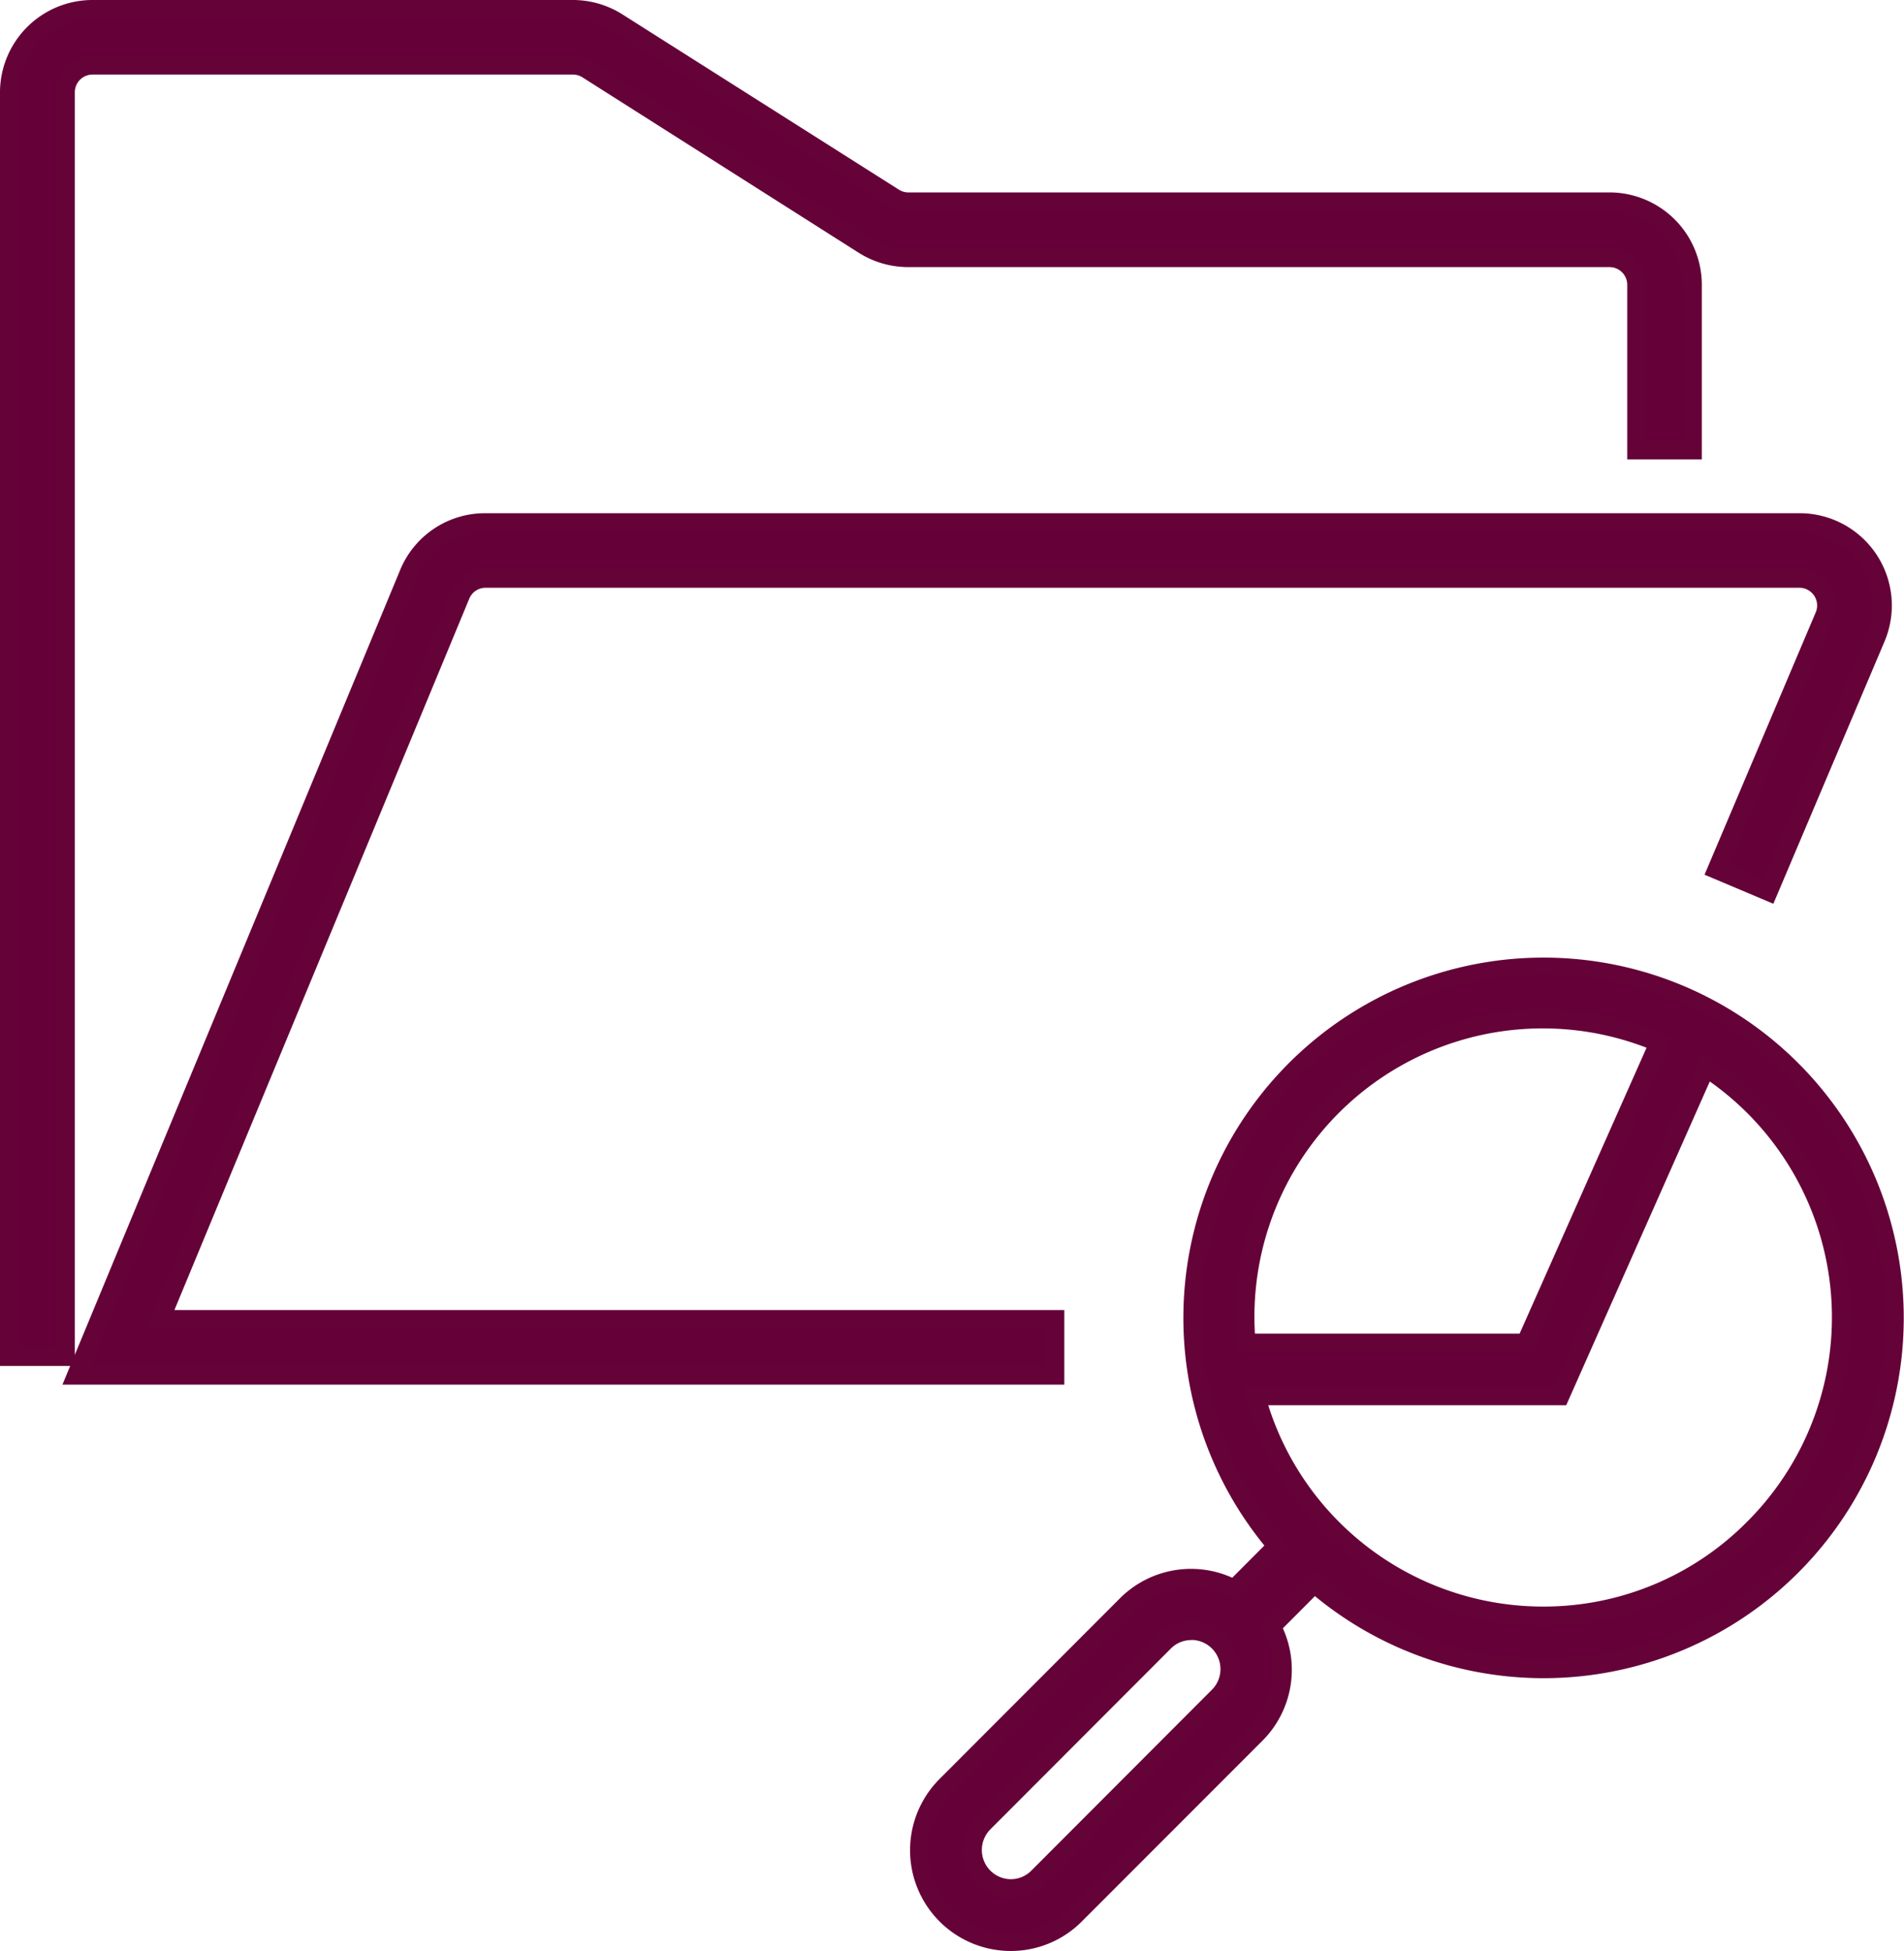
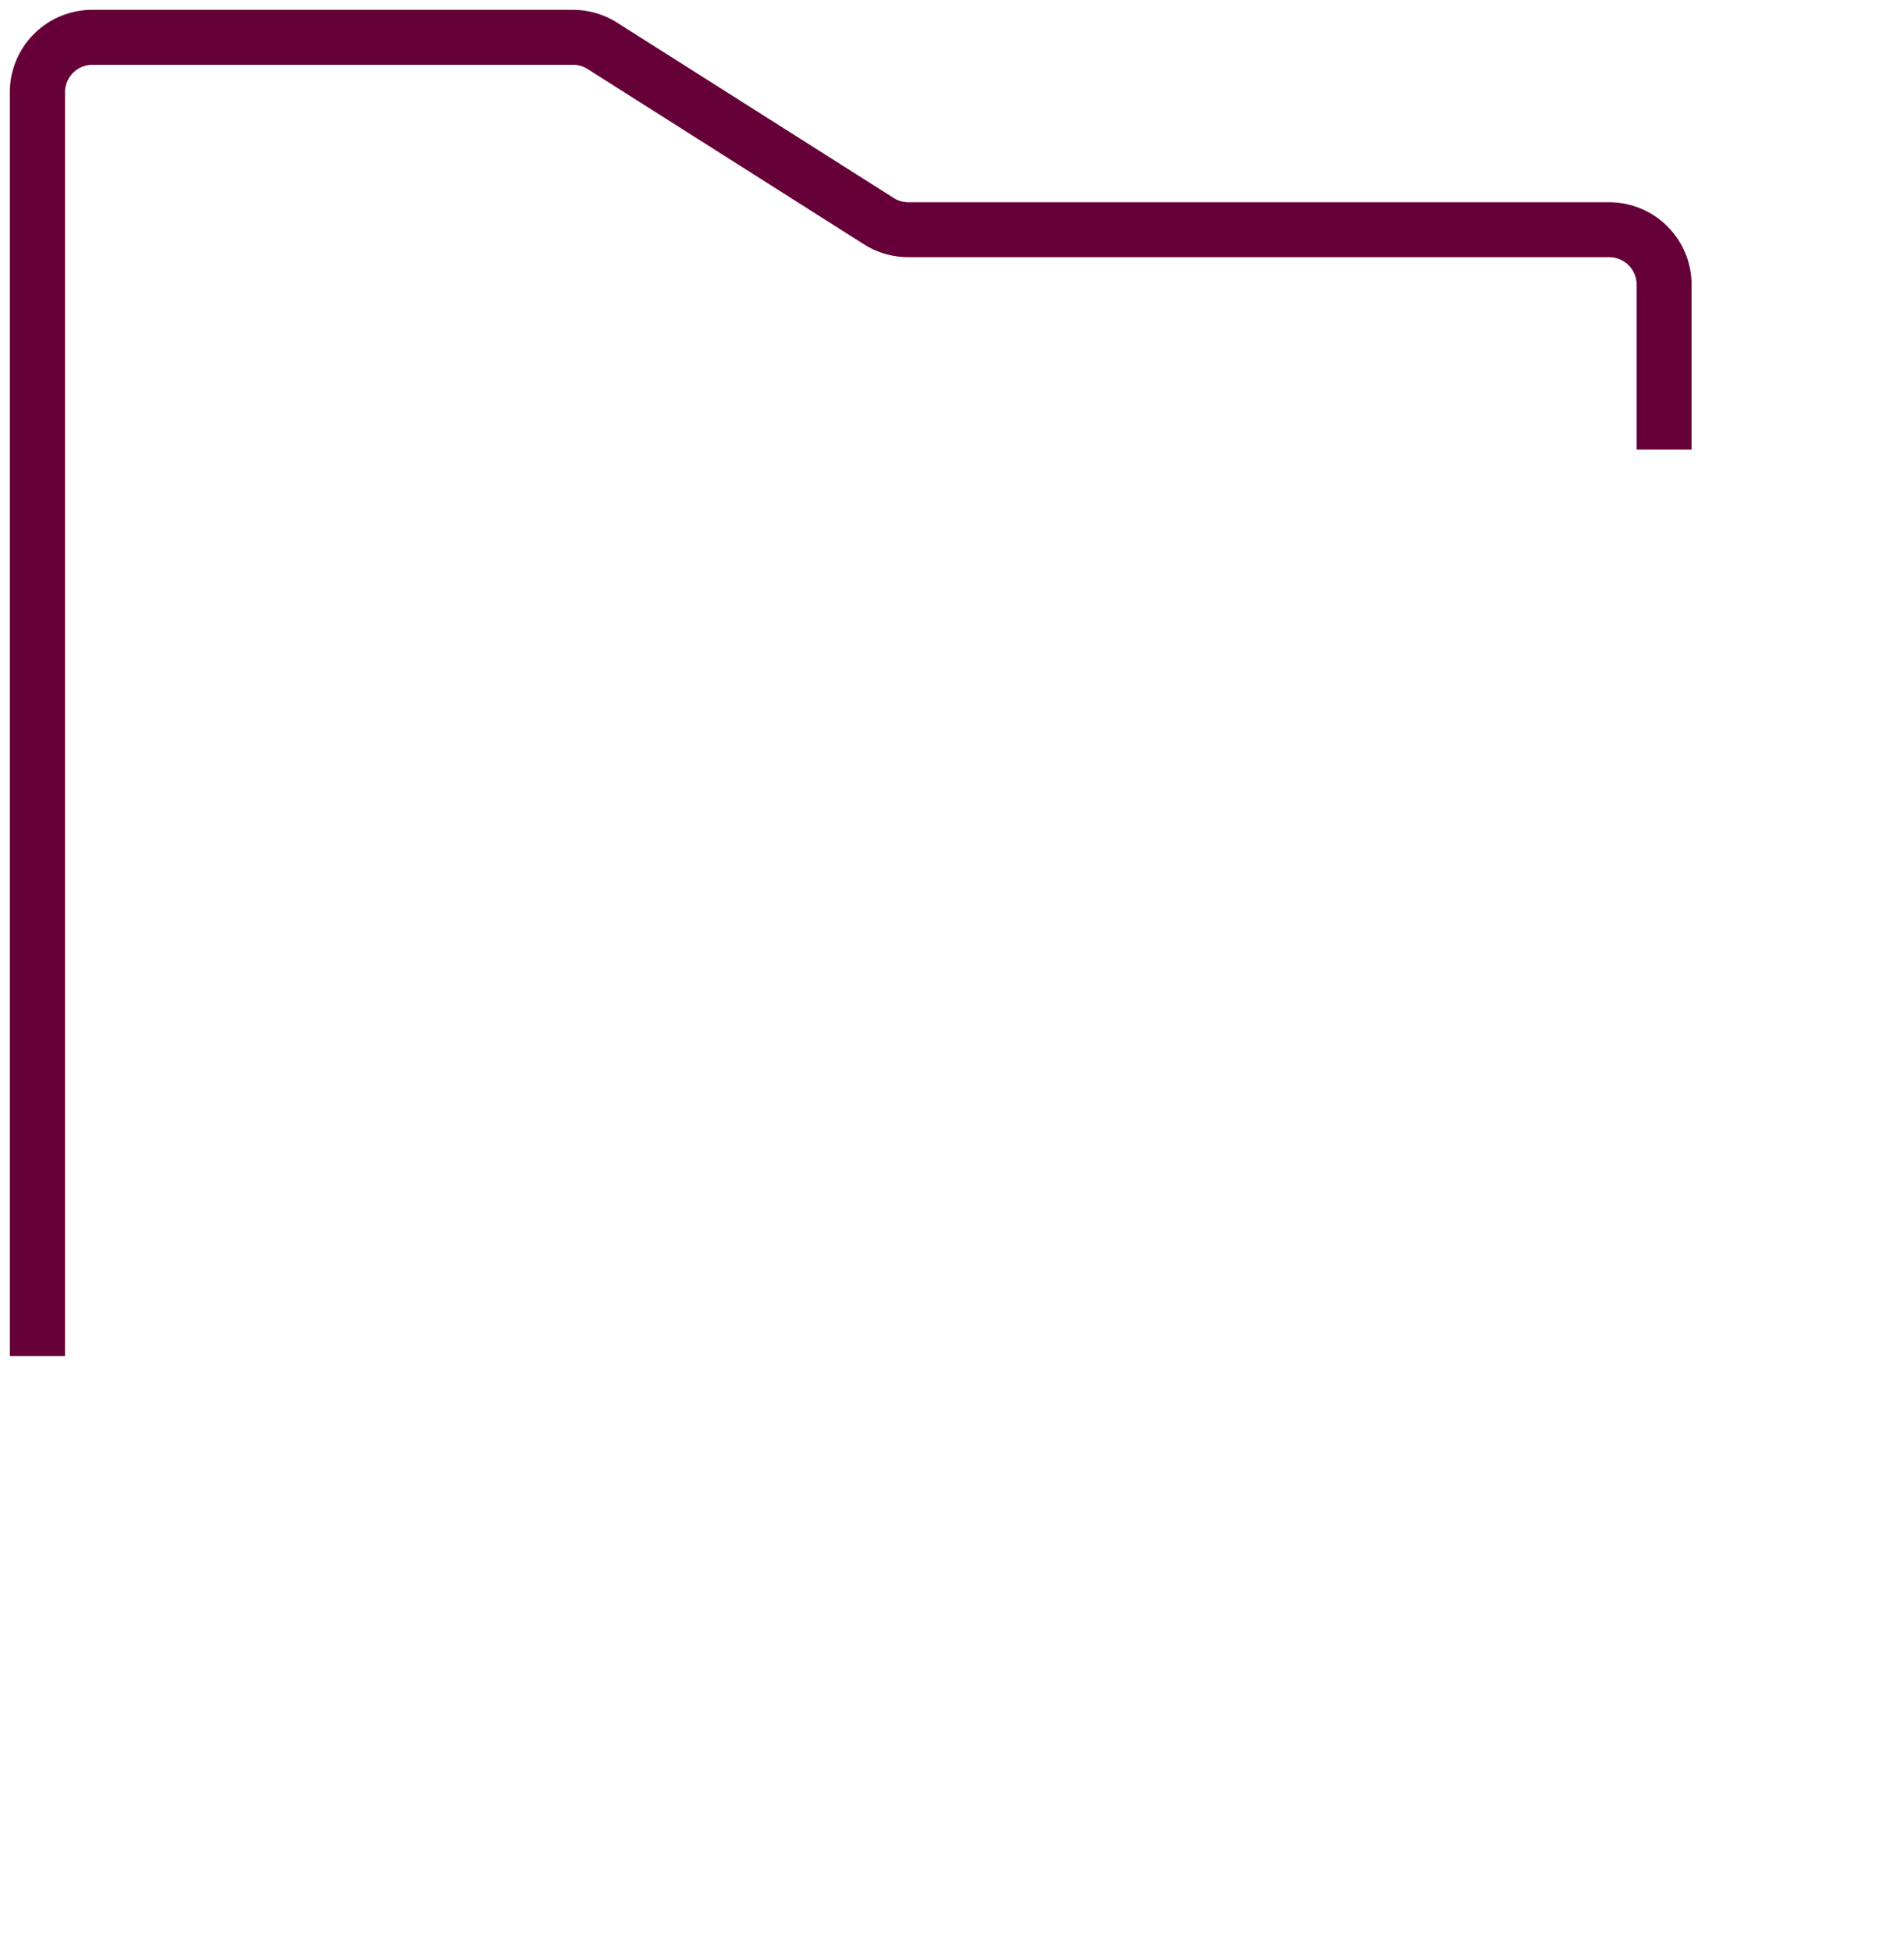
<svg xmlns="http://www.w3.org/2000/svg" width="48.5" height="49.683" viewBox="0 0 48.5 49.683">
  <defs>
    <style>.a{fill:#650038;}.b{fill:#650238;}</style>
  </defs>
  <g transform="translate(2262.274 360.843)">
-     <path class="a" d="M27.6,40.111H4.8l7.654-18.461a.7.7,0,0,1,.647-.431H46.572a.7.7,0,0,1,.7.7.69.69,0,0,1-.055.271l-2.735,6.452,1.293.545,2.735-6.452a2.1,2.1,0,0,0-1.938-2.917H13.105a2.1,2.1,0,0,0-1.944,1.3L2.7,41.51H27.6Z" transform="translate(-2263.009 -367.343)" />
-     <path class="b" d="M27.846,41.76H2.326l8.6-20.74A2.338,2.338,0,0,1,13.1,19.569H46.572a2.35,2.35,0,0,1,2.168,3.264l-2.833,6.682-1.753-.74,2.833-6.682a.444.444,0,0,0,.035-.174.451.451,0,0,0-.451-.451H13.105a.447.447,0,0,0-.416.277L5.178,39.861H27.846Zm-24.771-.5H27.346v-.9H4.43l7.8-18.807a.943.943,0,0,1,.874-.585H46.572a.952.952,0,0,1,.951.951.934.934,0,0,1-.075.37l-2.637,6.22.832.351,2.638-6.222a1.854,1.854,0,0,0-1.708-2.569H13.105a1.842,1.842,0,0,0-1.713,1.142Z" transform="translate(-2263.009 -367.343)" />
-     <path class="a" d="M57.134,39.375a8.925,8.925,0,0,0-13.07,12.142l-1.107,1.11a2.309,2.309,0,0,0-2.729.391l-4.6,4.606A2.316,2.316,0,0,0,38.9,60.9l4.6-4.606a2.321,2.321,0,0,0,.391-2.732L45,52.452A8.925,8.925,0,0,0,57.134,39.375m-11.69.936a7.607,7.607,0,0,1,8.349-1.619l-3.4,7.664H43.252a7.6,7.6,0,0,1,2.192-6.045M42.567,55.355l-4.6,4.607a.993.993,0,0,1-1.4-1.4l4.6-4.606a.992.992,0,0,1,1.4,1.4M56.2,51.073A7.591,7.591,0,0,1,43.49,47.68h7.758l3.717-8.368A7.6,7.6,0,0,1,56.2,51.073" transform="translate(-2273.788 -372.988)" />
-     <path class="b" d="M37.261,61.828a2.566,2.566,0,0,1-1.813-4.381l4.6-4.606a2.559,2.559,0,0,1,2.855-.518l.818-.82a9.175,9.175,0,1,1,7.111,3.378h0a9.162,9.162,0,0,1-5.823-2.09l-.817.82a2.556,2.556,0,0,1-.516,2.858l-4.606,4.608A2.55,2.55,0,0,1,37.261,61.828Zm4.6-9.231a2.047,2.047,0,0,0-1.452.6L35.8,57.8a2.066,2.066,0,1,0,2.92,2.922l4.6-4.606a2.06,2.06,0,0,0,.348-2.437l-.088-.164,1.4-1.406.176.153a8.7,8.7,0,1,0-.91-.909l.152.176L43,52.936l-.164-.089A2.063,2.063,0,0,0,41.857,52.6Zm-4.6,7.907a1.244,1.244,0,0,1-.879-2.122l4.6-4.606a1.242,1.242,0,0,1,1.757,1.757l-4.6,4.607A1.232,1.232,0,0,1,37.261,60.5Zm4.6-6.594a.735.735,0,0,0-.524.218l-4.6,4.607A.744.744,0,0,0,37.261,60a.736.736,0,0,0,.524-.218l4.6-4.607a.743.743,0,0,0-.525-1.268Zm8.958-.353a7.843,7.843,0,0,1-7.575-5.812l-.084-.315h7.921l3.77-8.487.246.159A7.852,7.852,0,0,1,56.377,51.25,7.785,7.785,0,0,1,50.823,53.557Zm-7-5.627a7.343,7.343,0,0,0,7,5.127,7.289,7.289,0,0,0,5.2-2.161,7.352,7.352,0,0,0-.952-11.21L51.41,47.93Zm6.729-1.324H43.023L43,46.378a7.849,7.849,0,0,1,10.888-7.917l.234.1Zm-7.068-.5h6.743l3.233-7.28a7.345,7.345,0,0,0-9.976,7.28Z" transform="translate(-2273.788 -372.988)" />
    <path class="a" d="M14.342,1.4a.705.705,0,0,1,.376.108L21.755,5.97a2.111,2.111,0,0,0,1.131.329H40.739a.7.7,0,0,1,.7.7v4.2h1.4V7a2.1,2.1,0,0,0-2.106-2.1H22.886a.7.7,0,0,1-.376-.111L15.473.329A2.107,2.107,0,0,0,14.342,0H2.108A2.1,2.1,0,0,0,0,2.1V34.285H1.406V2.1a.7.7,0,0,1,.7-.7Z" transform="translate(-2262.024 -360.593)" />
-     <path class="b" d="M2.108-.25H14.342a2.355,2.355,0,0,1,1.265.368l7.037,4.46a.451.451,0,0,0,.242.072H40.739A2.354,2.354,0,0,1,43.1,7v4.448h-1.9V7a.451.451,0,0,0-.452-.448H22.886a2.36,2.36,0,0,1-1.265-.367L14.584,1.718a.457.457,0,0,0-.242-.069H2.108a.451.451,0,0,0-.452.449V34.535H-.25V2.1A2.356,2.356,0,0,1,2.108-.25ZM42.6,10.945V7a1.854,1.854,0,0,0-1.856-1.848H22.886A.956.956,0,0,1,22.374,5L15.339.54a1.856,1.856,0,0,0-1-.29H2.108A1.855,1.855,0,0,0,.25,2.1V34.035h.906V2.1a.951.951,0,0,1,.952-.949H14.342a.95.95,0,0,1,.51.147l7.037,4.462a1.861,1.861,0,0,0,1,.29H40.739A.951.951,0,0,1,41.691,7v3.948Z" transform="translate(-2262.024 -360.593)" />
  </g>
</svg>